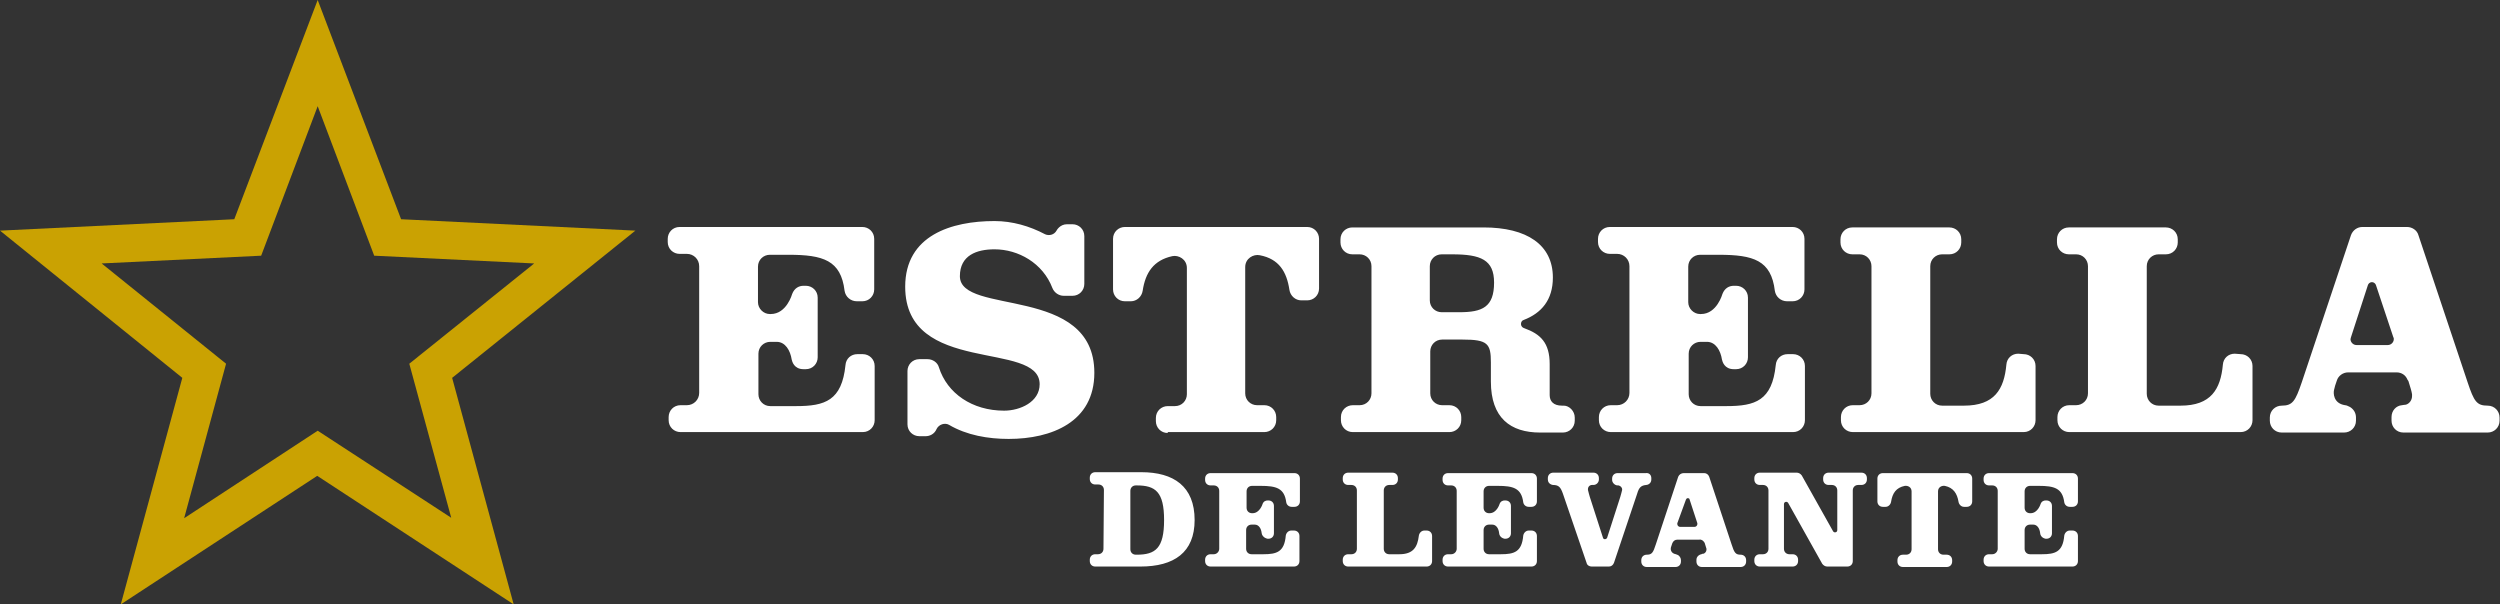
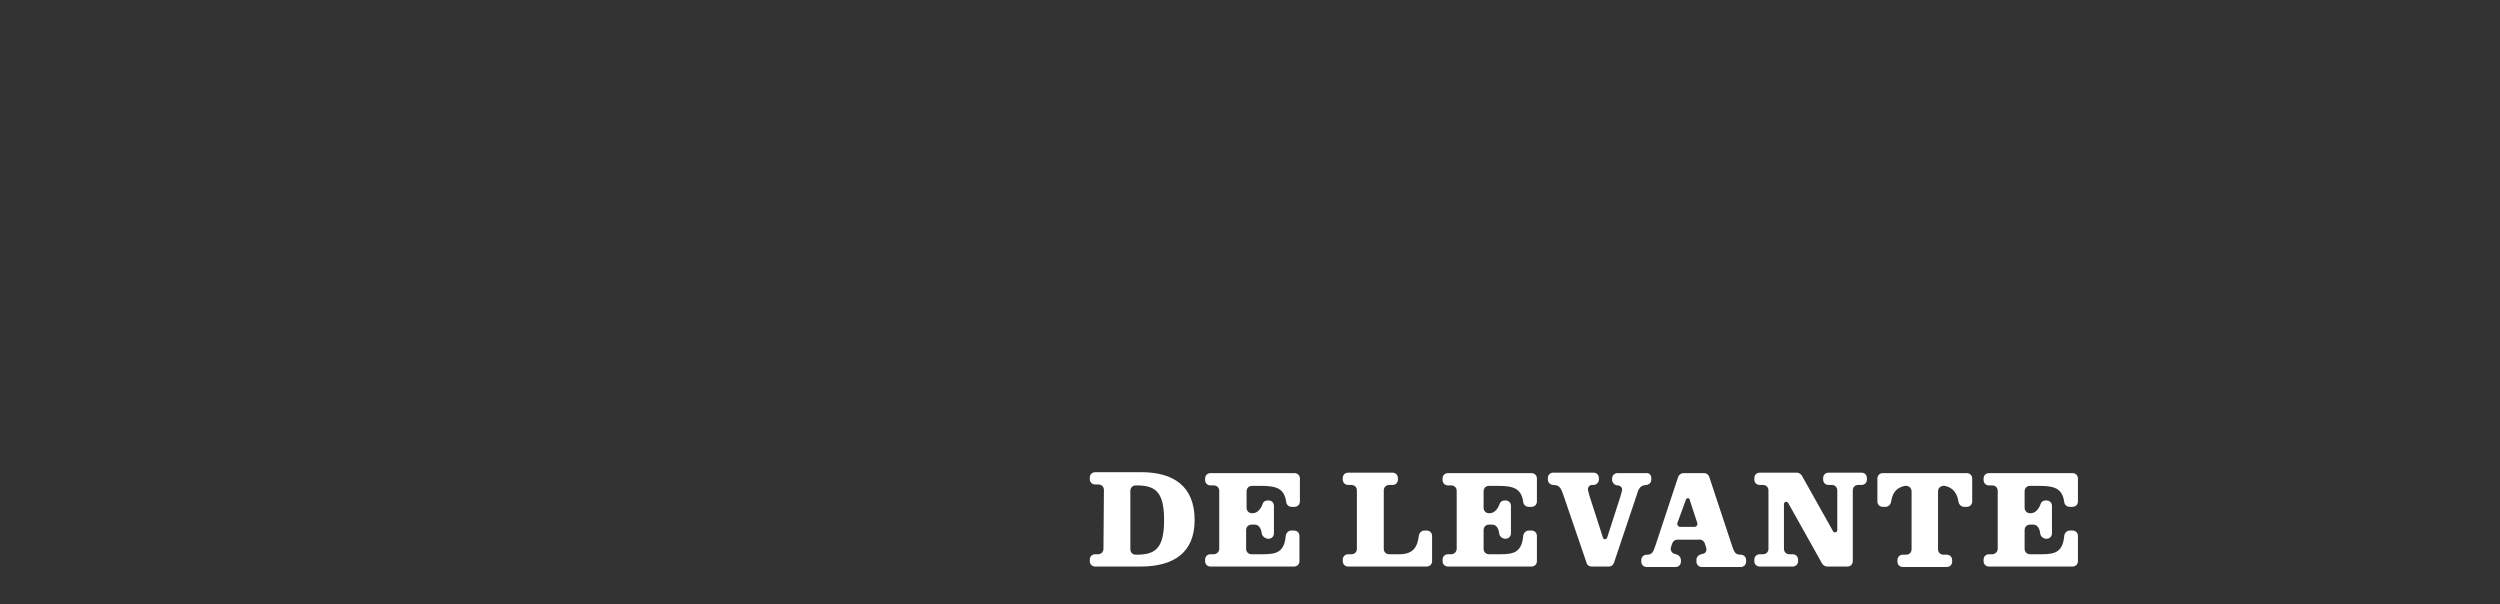
<svg xmlns="http://www.w3.org/2000/svg" xmlns:ns1="http://www.inkscape.org/namespaces/inkscape" xmlns:ns2="http://sodipodi.sourceforge.net/DTD/sodipodi-0.dtd" version="1.1" id="DISEÑO" ns1:version="0.92.4 (5da689c313, 2019-01-14)" ns2:docname="logo-y-w.svg" x="0px" y="0px" viewBox="0 0 548.5 132.6" style="enable-background:new 0 0 548.5 132.6;" xml:space="preserve">
  <rect x="0" y="0" width="548.5" height="132.6" fill="#333333" stroke="none" />
  <style type="text/css">
	.st0{fill-rule:evenodd;clip-rule:evenodd;fill:#CAA202;}
	.st1{fill:#FFFFFF;}
	.st2{fill-rule:evenodd;clip-rule:evenodd;fill:#FFFFFF;}
</style>
-   <path id="path3909" class="st0" d="M69.7,23.3l12.4,32.8l35.1,1.7l-27.4,22l9.2,33.8L69.7,94.5l-29.3,19.2l9.2-33.9l-27.3-22l35-1.7  L69.7,23.3z M69.7,0L88,48.1l51.4,2.5L99.2,82.9l13.5,49.7l-43.1-28.2l-43.1,28.2L40,82.9L0,50.6l51.4-2.5L69.7,0z" />
  <g>
    <path class="st1" d="M374,119.1c0.2,0.6,0.3,1,0.4,1.3l0,0c0,0.1,0,0.1,0,0.2c0,0.4-0.3,0.8-0.7,0.9c0,0,0,0-0.1,0l0,0l0,0   c-0.1,0-0.2,0-0.3,0.1c-0.6,0.1-1.1,0.6-1.1,1.2v0.3v0.1c0,0.7,0.5,1.2,1.2,1.2h6.6h1.9c0.7,0,1.2-0.5,1.2-1.2v-0.3   c0-0.7-0.5-1.2-1.2-1.2c-1.1,0-1.4-0.4-2-2.3l-4.9-14.8c-0.2-0.5-0.6-0.8-1.1-0.8h-4.5c-0.5,0-1,0.3-1.2,0.8l-4.9,14.8   c-0.6,1.9-0.9,2.3-2,2.3c-0.7,0-1.2,0.5-1.2,1.2v0.3c0,0.7,0.5,1.2,1.2,1.2h6.3c0.7,0,1.2-0.5,1.2-1.2v-0.1v-0.2   c0-0.4-0.2-0.8-0.6-1.1l0,0c-0.2-0.1-0.3-0.1-0.5-0.2c-1.2-0.2-1.2-1.2-1.1-1.5s0.2-0.6,0.3-0.9l0,0c0.2-0.5,0.6-0.8,1.1-0.8h4.8   C373.3,118.3,373.7,118.6,374,119.1L374,119.1z M369.9,109.6c0.1-0.2,0.2-0.3,0.4-0.3c0.2,0,0.4,0.1,0.4,0.3l1.7,5.2   c0,0.1,0,0.1,0,0.2c0,0.3-0.3,0.6-0.6,0.6h-3.2c-0.3,0-0.6-0.3-0.6-0.6c0-0.1,0-0.1,0-0.2L369.9,109.6z M417.5,124.4   c-0.7,0-1.2-0.5-1.2-1.2v-0.3c0-0.7,0.5-1.2,1.2-1.2h0.7c0.7,0,1.2-0.5,1.2-1.2v-12.7c0-0.9-0.8-1.3-1.5-1.2   c-1.9,0.4-2.7,1.6-3,3.5c-0.1,0.6-0.6,1.1-1.2,1.1h-0.6c-0.7,0-1.2-0.5-1.2-1.2v-5c0-0.7,0.5-1.2,1.2-1.2h9.2h9.2   c0.7,0,1.2,0.5,1.2,1.2v5c0,0.7-0.5,1.2-1.2,1.2h-0.6c-0.6,0-1.1-0.5-1.2-1.1c-0.3-1.8-1.1-3.1-3-3.5c-0.7-0.1-1.5,0.3-1.5,1.2   v12.7c0,0.7,0.5,1.2,1.2,1.2h0.7c0.7,0,1.2,0.5,1.2,1.2v0.3c0,0.7-0.5,1.2-1.2,1.2h-4.9H417.5z M313,116.4c0.7,0,1.2,0.5,1.2,1.2   v5.5c0,0.7-0.5,1.2-1.2,1.2h-17.2c-0.7,0-1.2-0.5-1.2-1.2v-0.3c0-0.7,0.5-1.2,1.2-1.2h0.7c0.7,0,1.2-0.5,1.2-1.2v-12.8   c0-0.7-0.5-1.2-1.2-1.2h-0.7c-0.7,0-1.2-0.5-1.2-1.2v-0.3c0-0.7,0.5-1.2,1.2-1.2h9.7c0.7,0,1.2,0.5,1.2,1.2v0.3   c0,0.7-0.5,1.2-1.2,1.2h-0.7c-0.7,0-1.2,0.5-1.2,1.2v12.8c0,0.7,0.5,1.2,1.2,1.2h2.2c3.1,0,4-1.6,4.3-4.1c0.1-0.6,0.6-1.1,1.2-1.1   H313z M242.1,120.4c0,0.7-0.5,1.2-1.2,1.2h-0.6c-0.7,0-1.2,0.5-1.2,1.2v0.3c0,0.7,0.5,1.2,1.2,1.2h9.9c7.4,0,11.9-3.1,11.9-10.2   c0-7.4-4.6-10.5-11.7-10.5h-10.1c-0.7,0-1.2,0.5-1.2,1.2v0.3c0,0.7,0.5,1.2,1.2,1.2h0.7c0.7,0,1.2,0.5,1.2,1.2L242.1,120.4   L242.1,120.4z M248,107.7c0-0.7,0.5-1.2,1.2-1.2h0.2c4.1,0,6,1.4,6,7.6s-1.9,7.6-6,7.6h-0.2c-0.7,0-1.2-0.5-1.2-1.2V107.7z    M362.3,104.9v0.3c0,0.9-0.8,1.2-1.1,1.2c-1.1,0.1-1.6,0.5-2,1.9l-5.1,15.2c-0.2,0.5-0.6,0.8-1.1,0.8h-3.8c-0.5,0-1-0.3-1.1-0.8   l-5.2-15.2c-0.5-1.4-0.9-1.9-2.2-1.9c-0.1,0-1.1-0.2-1.1-1.2v-0.3c0-0.7,0.5-1.2,1.2-1.2h8.8c0.7,0,1.2,0.5,1.2,1.2v0.3   c0,0.6-0.5,1.2-1.2,1.2h-0.3l0,0l0,0c-0.5,0-0.9,0.4-0.9,0.9c0,0.1,0,0.1,0,0.2l0,0l0,0l0,0c0.1,0.5,0.3,1.1,0.4,1.5l2.9,9   c0.1,0.4,0.7,0.4,0.9,0l2.9-9c0.1-0.4,0.3-1,0.4-1.5l0,0l0,0l0,0v-0.1c0-0.5-0.4-0.8-0.8-0.9H355l0,0l0,0l0,0h-0.1   c-0.6,0-1.2-0.6-1.2-1.2V105c0-0.7,0.5-1.2,1.2-1.2h6.2C361.8,103.7,362.3,104.2,362.3,104.9z M276.8,116.9   c-0.1-0.9-0.6-1.8-1.5-1.8h-0.7c-0.7,0-1.2,0.5-1.2,1.2v4.1c0,0.7,0.5,1.2,1.2,1.2h2.6c2.9,0,4.6-0.5,4.9-4.1   c0.1-0.6,0.6-1.1,1.2-1.1h0.6c0.7,0,1.2,0.5,1.2,1.2v5.5c0,0.7-0.5,1.2-1.2,1.2h-18.3c-0.7,0-1.2-0.5-1.2-1.2v-0.3   c0-0.7,0.5-1.2,1.2-1.2h0.7c0.7,0,1.2-0.6,1.2-1.2v-12.7c0-0.7-0.5-1.2-1.2-1.2h-0.7c-0.7,0-1.2-0.5-1.2-1.2V105   c0-0.7,0.5-1.2,1.2-1.2H284c0.7,0,1.2,0.5,1.2,1.2v5c0,0.7-0.5,1.2-1.2,1.2h-0.6c-0.6,0-1.1-0.4-1.2-1c-0.4-3.1-2.2-3.6-5.6-3.6   h-1.9c-0.7,0-1.2,0.5-1.2,1.2v3.6c0,0.7,0.5,1.2,1.2,1.2h0.1c1.6,0,2.2-2,2.2-2c0.2-0.6,0.7-0.8,1.1-0.8h0.2c0.7,0,1.2,0.5,1.2,1.2   v6c0,0.7-0.5,1.2-1.2,1.2h-0.2C277.1,118,276.8,117.2,276.8,116.9z M328.9,116.9c-0.1-0.9-0.6-1.8-1.5-1.8h-0.7   c-0.7,0-1.2,0.5-1.2,1.2v4.1c0,0.7,0.5,1.2,1.2,1.2h2.6c2.9,0,4.6-0.5,4.9-4.1c0.1-0.6,0.6-1.1,1.2-1.1h0.6c0.7,0,1.2,0.5,1.2,1.2   v5.5c0,0.7-0.5,1.2-1.2,1.2h-18.3c-0.7,0-1.2-0.5-1.2-1.2v-0.3c0-0.7,0.5-1.2,1.2-1.2h0.7c0.7,0,1.2-0.6,1.2-1.2v-12.7   c0-0.7-0.5-1.2-1.2-1.2h-0.7c-0.7,0-1.2-0.5-1.2-1.2V105c0-0.7,0.5-1.2,1.2-1.2H336c0.7,0,1.2,0.5,1.2,1.2v5c0,0.7-0.5,1.2-1.2,1.2   h-0.6c-0.6,0-1.1-0.4-1.2-1c-0.4-3.1-2.2-3.6-5.6-3.6h-1.9c-0.7,0-1.2,0.5-1.2,1.2v3.6c0,0.7,0.5,1.2,1.2,1.2h0.1   c1.6,0,2.2-2,2.2-2c0.2-0.6,0.7-0.8,1.1-0.8h0.2c0.7,0,1.2,0.5,1.2,1.2v6c0,0.7-0.5,1.2-1.2,1.2h-0.2   C329.1,118,328.9,117.2,328.9,116.9z M447.6,116.9c-0.1-0.9-0.6-1.8-1.5-1.8h-0.7c-0.7,0-1.2,0.5-1.2,1.2v4.1   c0,0.7,0.5,1.2,1.2,1.2h2.6c2.9,0,4.6-0.5,4.9-4.1c0.1-0.6,0.6-1.1,1.2-1.1h0.6c0.7,0,1.2,0.5,1.2,1.2v5.5c0,0.7-0.5,1.2-1.2,1.2   h-18.3c-0.7,0-1.2-0.5-1.2-1.2v-0.3c0-0.7,0.5-1.2,1.2-1.2h0.7c0.7,0,1.2-0.6,1.2-1.2v-12.7c0-0.7-0.5-1.2-1.2-1.2h-0.7   c-0.7,0-1.2-0.5-1.2-1.2V105c0-0.7,0.5-1.2,1.2-1.2h18.3c0.7,0,1.2,0.5,1.2,1.2v5c0,0.7-0.5,1.2-1.2,1.2h-0.6c-0.6,0-1.1-0.4-1.2-1   c-0.4-3.1-2.2-3.6-5.6-3.6h-1.9c-0.7,0-1.2,0.5-1.2,1.2v3.6c0,0.7,0.5,1.2,1.2,1.2h0.1c1.6,0,2.2-2,2.2-2c0.2-0.6,0.7-0.8,1.1-0.8   h0.2c0.7,0,1.2,0.5,1.2,1.2v6c0,0.7-0.5,1.2-1.2,1.2h-0.2C447.8,118,447.6,117.2,447.6,116.9z M409.6,104.9v0.3   c0,0.7-0.5,1.2-1.2,1.2h-0.7c-0.7,0-1.2,0.5-1.2,1.2v15.5c0,0.7-0.5,1.2-1.2,1.2h-4.4c-0.4,0-0.8-0.2-1.1-0.6l-7.5-13.4l0,0   c-0.1-0.1-0.2-0.2-0.4-0.2c-0.3,0-0.5,0.2-0.5,0.5v9.8c0,0.7,0.5,1.2,1.2,1.2h0.7c0.7,0,1.2,0.5,1.2,1.2v0.3c0,0.7-0.5,1.2-1.2,1.2   h-7.2c-0.7,0-1.2-0.5-1.2-1.2v-0.3c0-0.7,0.5-1.2,1.2-1.2h0.7c0.7,0,1.2-0.5,1.2-1.2v-12.8c0-0.7-0.5-1.2-1.2-1.2h-0.7   c-0.7,0-1.2-0.5-1.2-1.2v-0.3c0-0.7,0.5-1.2,1.2-1.2h8.1c0.4,0,0.8,0.2,1.1,0.6l6.9,12.3c0.1,0.1,0.2,0.2,0.4,0.2   c0.3,0,0.5-0.2,0.5-0.5v-8.7c0-0.7-0.5-1.2-1.2-1.2h-0.7c-0.7,0-1.2-0.5-1.2-1.2v-0.3c0-0.7,0.5-1.2,1.2-1.2h7.2   C409.1,103.7,409.6,104.2,409.6,104.9z" />
-     <path class="st2" d="M256.2,95c-1.5,0-2.6-1.2-2.6-2.6v-0.7c0-1.5,1.2-2.6,2.6-2.6h1.6c1.5,0,2.6-1.2,2.6-2.6V58.8   c0-1.9-1.8-2.9-3.2-2.6c-4.1,0.9-5.9,3.6-6.5,7.6c-0.2,1.3-1.3,2.3-2.6,2.3h-1.3c-1.5,0-2.6-1.2-2.6-2.6V52.4   c0-1.5,1.2-2.6,2.6-2.6h20h20c1.5,0,2.6,1.2,2.6,2.6v10.9c0,1.5-1.2,2.6-2.6,2.6h-1.3c-1.3,0-2.4-1-2.6-2.3c-0.6-4-2.3-6.8-6.5-7.6   c-1.4-0.3-3.2,0.7-3.2,2.6v27.7c0,1.5,1.2,2.6,2.6,2.6h1.6c1.5,0,2.6,1.2,2.6,2.6v0.7c0,1.5-1.2,2.6-2.6,2.6h-10.6h-10.6V95z    M176.3,81c0.1,0,0.5,0,0.5,0c1.5,0,2.6-1.2,2.6-2.6V65.3c0-1.5-1.2-2.6-2.6-2.6h-0.5c-1,0-2,0.5-2.5,1.8c0,0-1.2,4.4-4.7,4.4h-0.2   c-1.4,0-2.6-1.2-2.6-2.6v-7.8c0-1.5,1.2-2.6,2.6-2.6h4.1c7.6,0,11.5,1.2,12.3,7.9c0.2,1.3,1.3,2.3,2.7,2.3h1.2   c1.5,0,2.6-1.2,2.6-2.6V52.4c0-1.5-1.2-2.6-2.6-2.6h-40.1c-1.5,0-2.6,1.2-2.6,2.6v0.7c0,1.5,1.2,2.6,2.6,2.6h1.6   c1.5,0,2.7,1.2,2.7,2.7v27.8c0,1.5-1.2,2.7-2.7,2.7h-1.4c-1.5,0-2.6,1.2-2.6,2.6v0.7c0,1.5,1.2,2.6,2.6,2.6h40   c1.5,0,2.6-1.2,2.6-2.6V80.3c0-1.5-1.2-2.6-2.6-2.6h-1.2c-1.4,0-2.5,1-2.6,2.4c-0.8,7.8-4.5,9-10.8,9H169c-1.5,0-2.6-1.2-2.6-2.6   v-8.9c0-1.5,1.2-2.6,2.6-2.6h1.4c1.9,0,3,1.9,3.3,3.9C173.8,79.3,174.2,81,176.3,81z M442.8,77.6c-1.4,0-2.5,1-2.6,2.4   c-0.5,5.4-2.6,9-9.3,9h-4.8c-1.5,0-2.6-1.2-2.6-2.6v-28c0-1.5,1.2-2.6,2.6-2.6h1.6c1.5,0,2.6-1.2,2.6-2.6v-0.7   c0-1.5-1.2-2.6-2.6-2.6h-21.3c-1.5,0-2.6,1.2-2.6,2.6v0.7c0,1.5,1.2,2.6,2.6,2.6h1.6c1.5,0,2.6,1.2,2.6,2.6v27.9   c0,1.5-1.2,2.6-2.6,2.6h-1.5c-1.5,0-2.6,1.2-2.6,2.6v0.7c0,1.5,1.2,2.6,2.6,2.6H444c1.5,0,2.6-1.2,2.6-2.6V80.3   c0-1.5-1.2-2.6-2.6-2.6L442.8,77.6z M231.8,50.6c-0.5,0.9-1.6,1.2-2.5,0.8c-3.4-1.8-7.2-2.9-11.1-2.9c-9.4,0-19.6,3.1-19.6,14.4   c0,19.6,29.5,11.7,29.5,21.4c0,3.9-4.3,5.8-7.8,5.8c-7,0-12.5-3.8-14.3-9.5c-0.3-1.1-1.4-1.8-2.5-1.8h-1.8c-1.5,0-2.6,1.2-2.6,2.6   v11.7c0,1.5,1.2,2.6,2.6,2.6h1.4c0.8,0,1.9-0.4,2.4-1.6c0.5-1,1.8-1.4,2.7-0.9c3.9,2.3,8.6,3.1,13.1,3.1c9.4,0,18.8-3.7,18.8-14.5   c0-19.4-29.5-12.5-29.5-21.2c0-4.6,3.7-5.9,7.6-5.9c5.2,0,10.6,3,12.7,8.5c0.4,1,1.4,1.7,2.5,1.7h1.9c1.5,0,2.6-1.2,2.6-2.6V51.8   c0-1.5-1.2-2.6-2.6-2.6c0,0-0.9,0-1.2,0C232.5,49.2,231.8,50.6,231.8,50.6z M380.4,81c0.1,0,0.5,0,0.5,0c1.5,0,2.6-1.2,2.6-2.6   V65.3c0-1.5-1.2-2.6-2.6-2.6h-0.5c-1,0-2,0.5-2.5,1.8c0,0-1.2,4.4-4.7,4.4H373c-1.4,0-2.6-1.2-2.6-2.6v-7.8c0-1.5,1.2-2.6,2.6-2.6   h4.1c7.6,0,11.5,1.2,12.3,7.9c0.2,1.3,1.3,2.3,2.7,2.3h1.2c1.5,0,2.6-1.2,2.6-2.6V52.4c0-1.5-1.2-2.6-2.6-2.6h-40.1   c-1.5,0-2.6,1.2-2.6,2.6v0.7c0,1.5,1.2,2.6,2.6,2.6h1.6c1.5,0,2.7,1.2,2.7,2.7v27.8c0,1.5-1.2,2.7-2.7,2.7h-1.4   c-1.5,0-2.6,1.2-2.6,2.6v0.7c0,1.5,1.2,2.6,2.6,2.6h40c1.5,0,2.6-1.2,2.6-2.6V80.3c0-1.5-1.2-2.6-2.6-2.6h-1.2   c-1.4,0-2.5,1-2.6,2.4c-0.8,7.8-4.5,9-10.8,9h-5.7c-1.5,0-2.6-1.2-2.6-2.6v-8.9c0-1.5,1.2-2.6,2.6-2.6h1.4c1.9,0,3,1.9,3.3,3.9   C377.9,79.3,378.3,81,380.4,81z M490.3,77.6c-1.4,0-2.5,1-2.6,2.4c-0.5,5.4-2.6,9-9.3,9h-4.8c-1.5,0-2.6-1.2-2.6-2.6v-28   c0-1.5,1.2-2.6,2.6-2.6h1.6c1.5,0,2.6-1.2,2.6-2.6v-0.7c0-1.5-1.2-2.6-2.6-2.6h-21.3c-1.5,0-2.6,1.2-2.6,2.6v0.7   c0,1.5,1.2,2.6,2.6,2.6h1.6c1.5,0,2.6,1.2,2.6,2.6v27.9c0,1.5-1.2,2.6-2.6,2.6H454c-1.5,0-2.6,1.2-2.6,2.6v0.7   c0,1.5,1.2,2.6,2.6,2.6h37.6c1.5,0,2.6-1.2,2.6-2.6V80.3c0-1.5-1.2-2.6-2.6-2.6L490.3,77.6z M528.2,83.3c-0.4-1-1.3-1.6-2.4-1.6   h-10.6c-1.2,0-2.2,0.8-2.5,1.8l0,0c-0.3,0.8-0.5,1.5-0.6,2c-0.2,0.7-0.2,3,2.4,3.4c0.3,0,0.7,0.2,1.1,0.4l0,0   c0.8,0.5,1.3,1.3,1.3,2.3v0.5v0.2c0,1.5-1.2,2.6-2.6,2.6h-13.7c-1.5,0-2.6-1.2-2.6-2.6v-0.7c0-1.5,1.2-2.6,2.6-2.6   c2.4,0,3-1,4.4-5.1l10.8-32.3c0.4-1.1,1.4-1.8,2.5-1.8h9.8c1.1,0,2.2,0.7,2.5,1.8l10.8,32.3c1.4,4.2,2,5.1,4.4,5.1   c1.5,0,2.6,1.2,2.6,2.6v0.7c0,1.5-1.2,2.6-2.6,2.6h-4.2h-14.3c-1.5,0-2.6-1.2-2.6-2.6v-0.2v-0.6c0-1.4,1-2.5,2.3-2.6   c0.2,0,0.4-0.1,0.7-0.1l0,0l0,0c0.1,0,0.1,0,0.1,0c0.8-0.2,1.4-1,1.4-1.9c0-0.1,0-0.3,0-0.4l0,0c-0.1-0.7-0.4-1.6-0.8-2.9   L528.2,83.3z M515.8,74c0,0.1-0.1,0.3-0.1,0.4c0,0.7,0.6,1.3,1.3,1.3h6.9c0.7,0,1.3-0.6,1.3-1.3c0-0.1,0-0.3-0.1-0.4l-3.8-11.4   c-0.1-0.4-0.5-0.7-0.9-0.7s-0.8,0.3-0.9,0.7L515.8,74z M327.8,62c0-5-2.9-6.2-9.2-6.2h-2.3c-1.5,0-2.6,1.2-2.6,2.6v7.5   c0,1.5,1.2,2.6,2.6,2.6h3.9C325.2,68.5,327.8,67.4,327.8,62z M345.5,91.6v0.7c0,1.5-1.2,2.6-2.6,2.6h-2.2h-2.8   c-6.5,0-10.8-3.2-10.8-11.2v-4.2c0-4.1-0.7-5-6.2-5h-4.5c-1.5,0-2.6,1.2-2.6,2.6v9.2c0,1.5,1.2,2.6,2.6,2.6h1.6   c1.5,0,2.6,1.2,2.6,2.6v0.7c0,1.5-1.2,2.6-2.6,2.6h-21.2c-1.5,0-2.6-1.2-2.6-2.6v-0.7c0-1.5,1.2-2.6,2.6-2.6h1.5   c1.5,0,2.6-1.2,2.6-2.6V58.4c0-1.5-1.2-2.6-2.6-2.6h-1.6c-1.5,0-2.6-1.2-2.6-2.6v-0.7c0-1.5,1.2-2.6,2.6-2.6h28.8   c9.5,0,15.2,3.8,15.2,11c0,4.9-2.5,7.8-6.4,9.3l0,0c-0.4,0.1-0.6,0.5-0.6,0.9s0.3,0.8,0.7,0.9l0,0c3.6,1.3,5.6,3.2,5.6,7.9v6.8   c0,1.3,0.8,2.3,2.7,2.3h0.4C344.3,89,345.5,90.2,345.5,91.6z" />
  </g>
</svg>